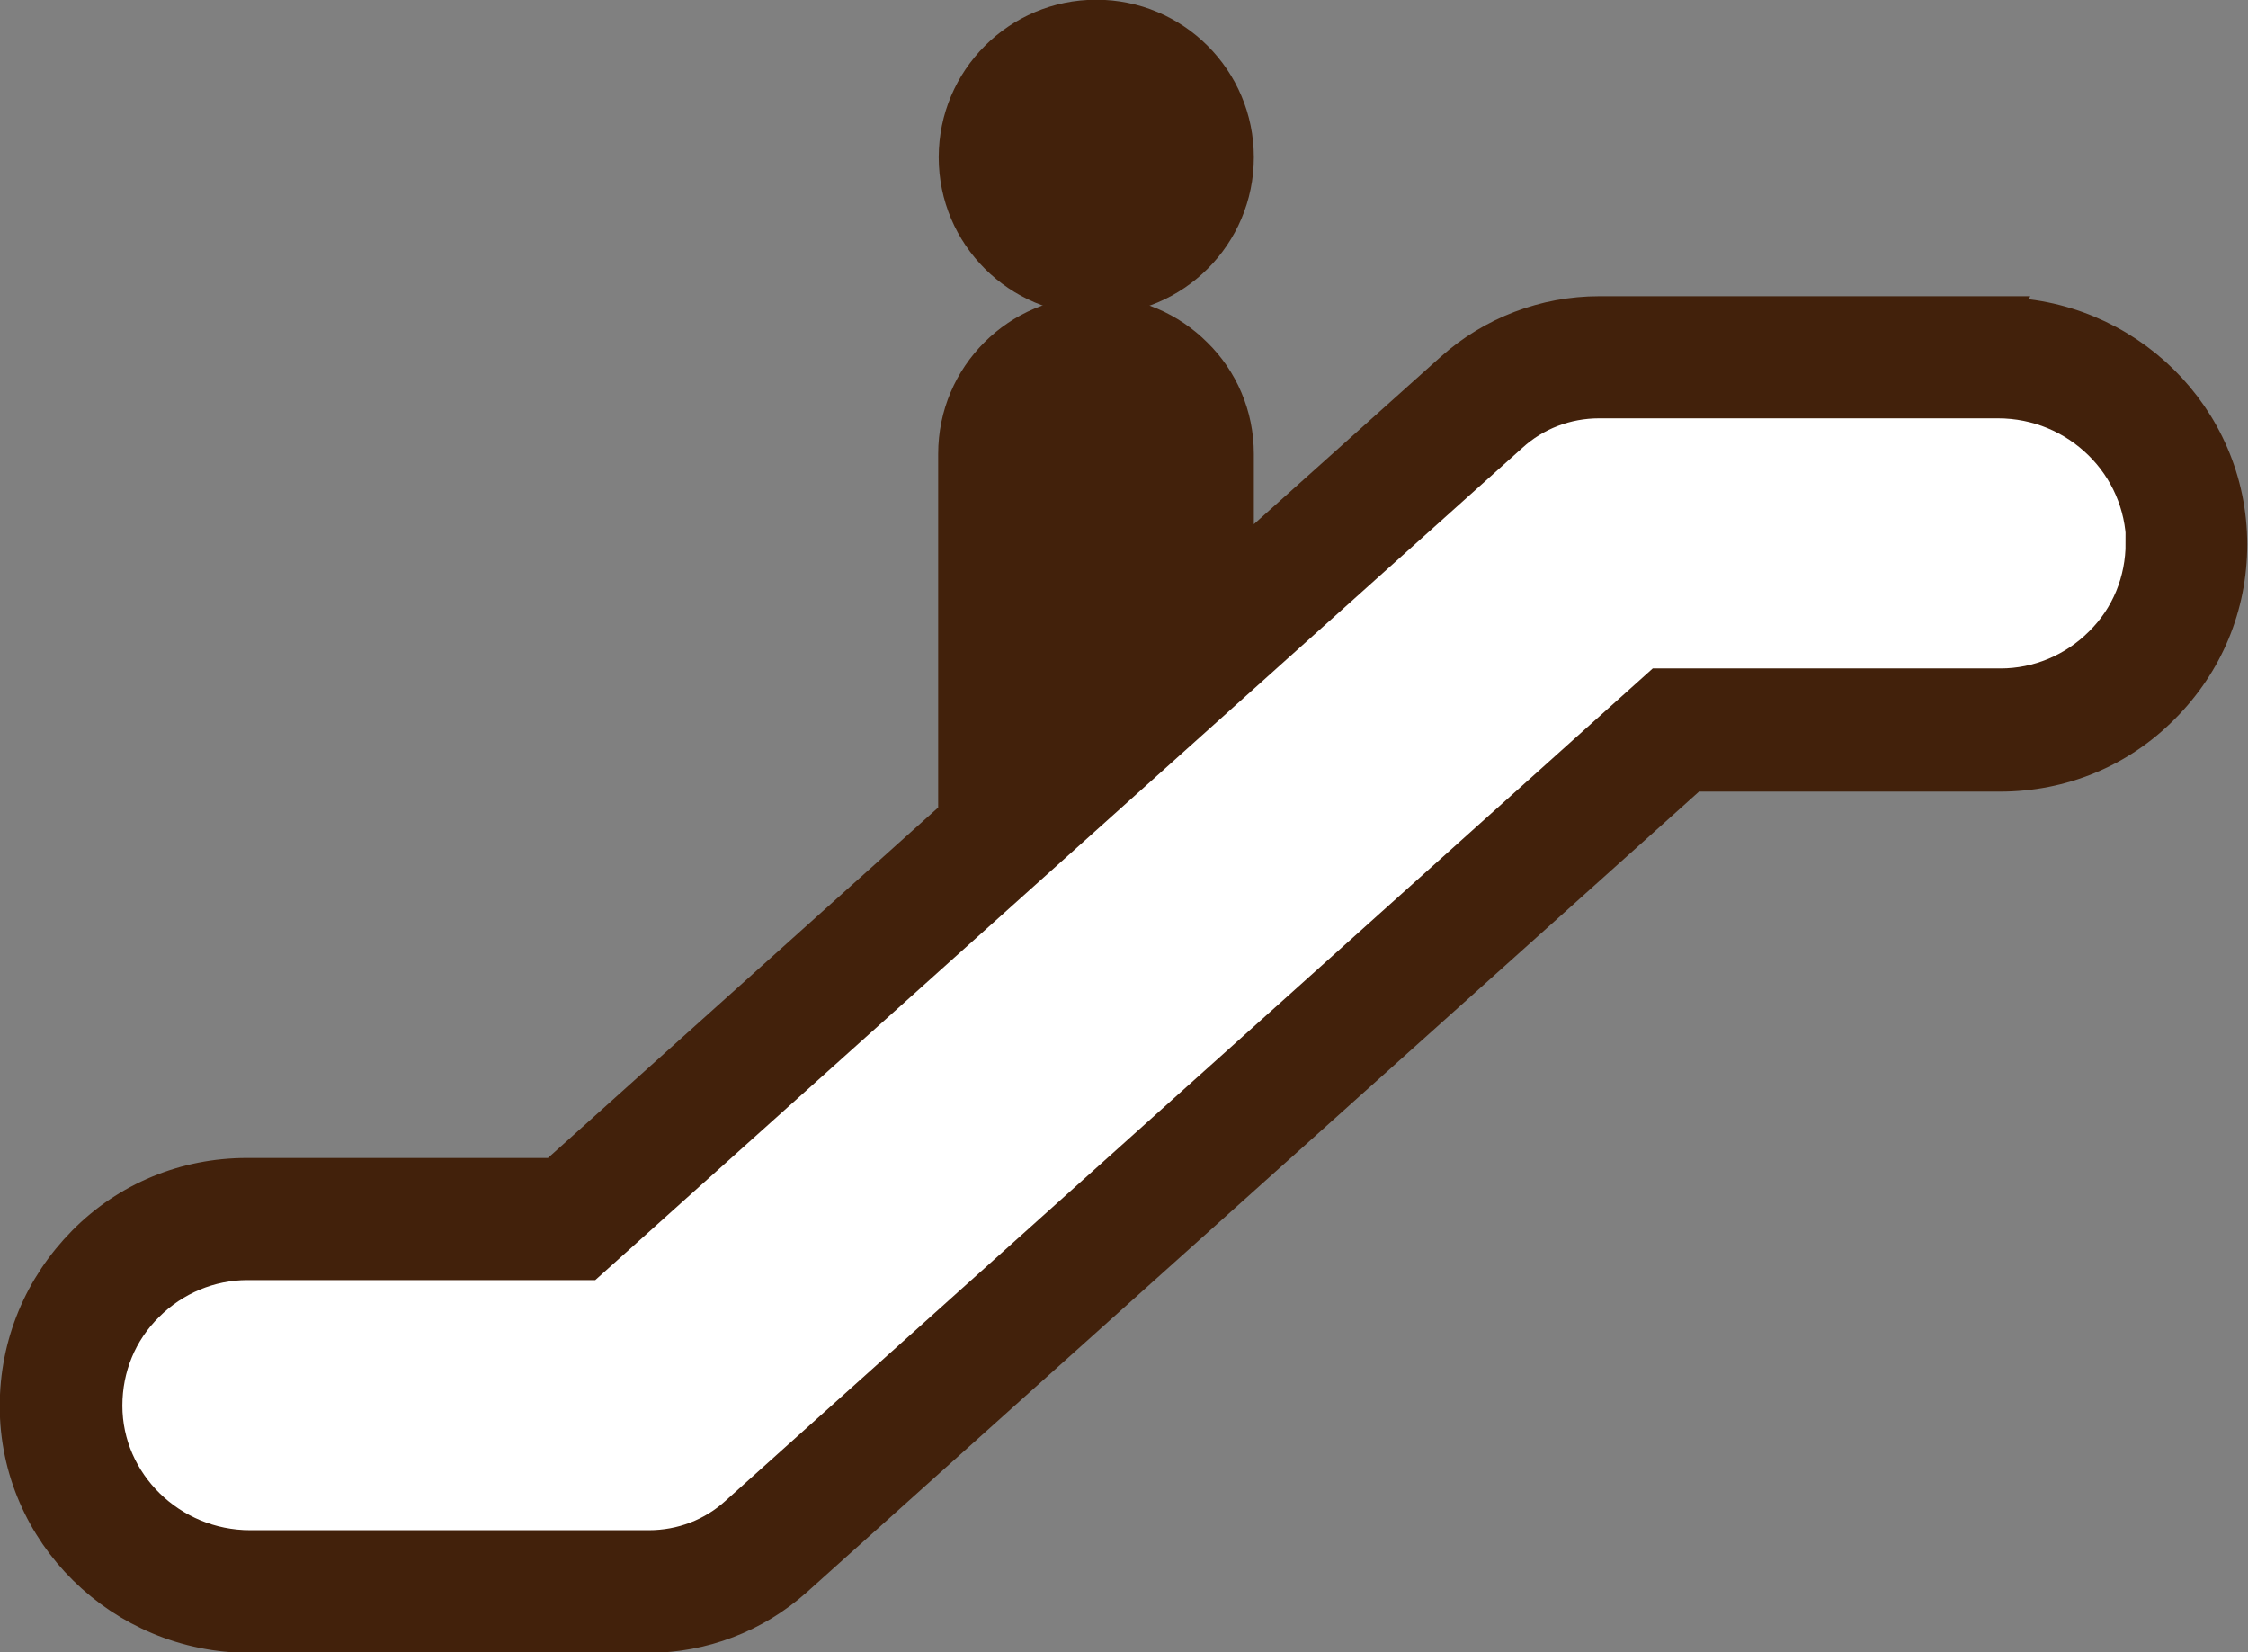
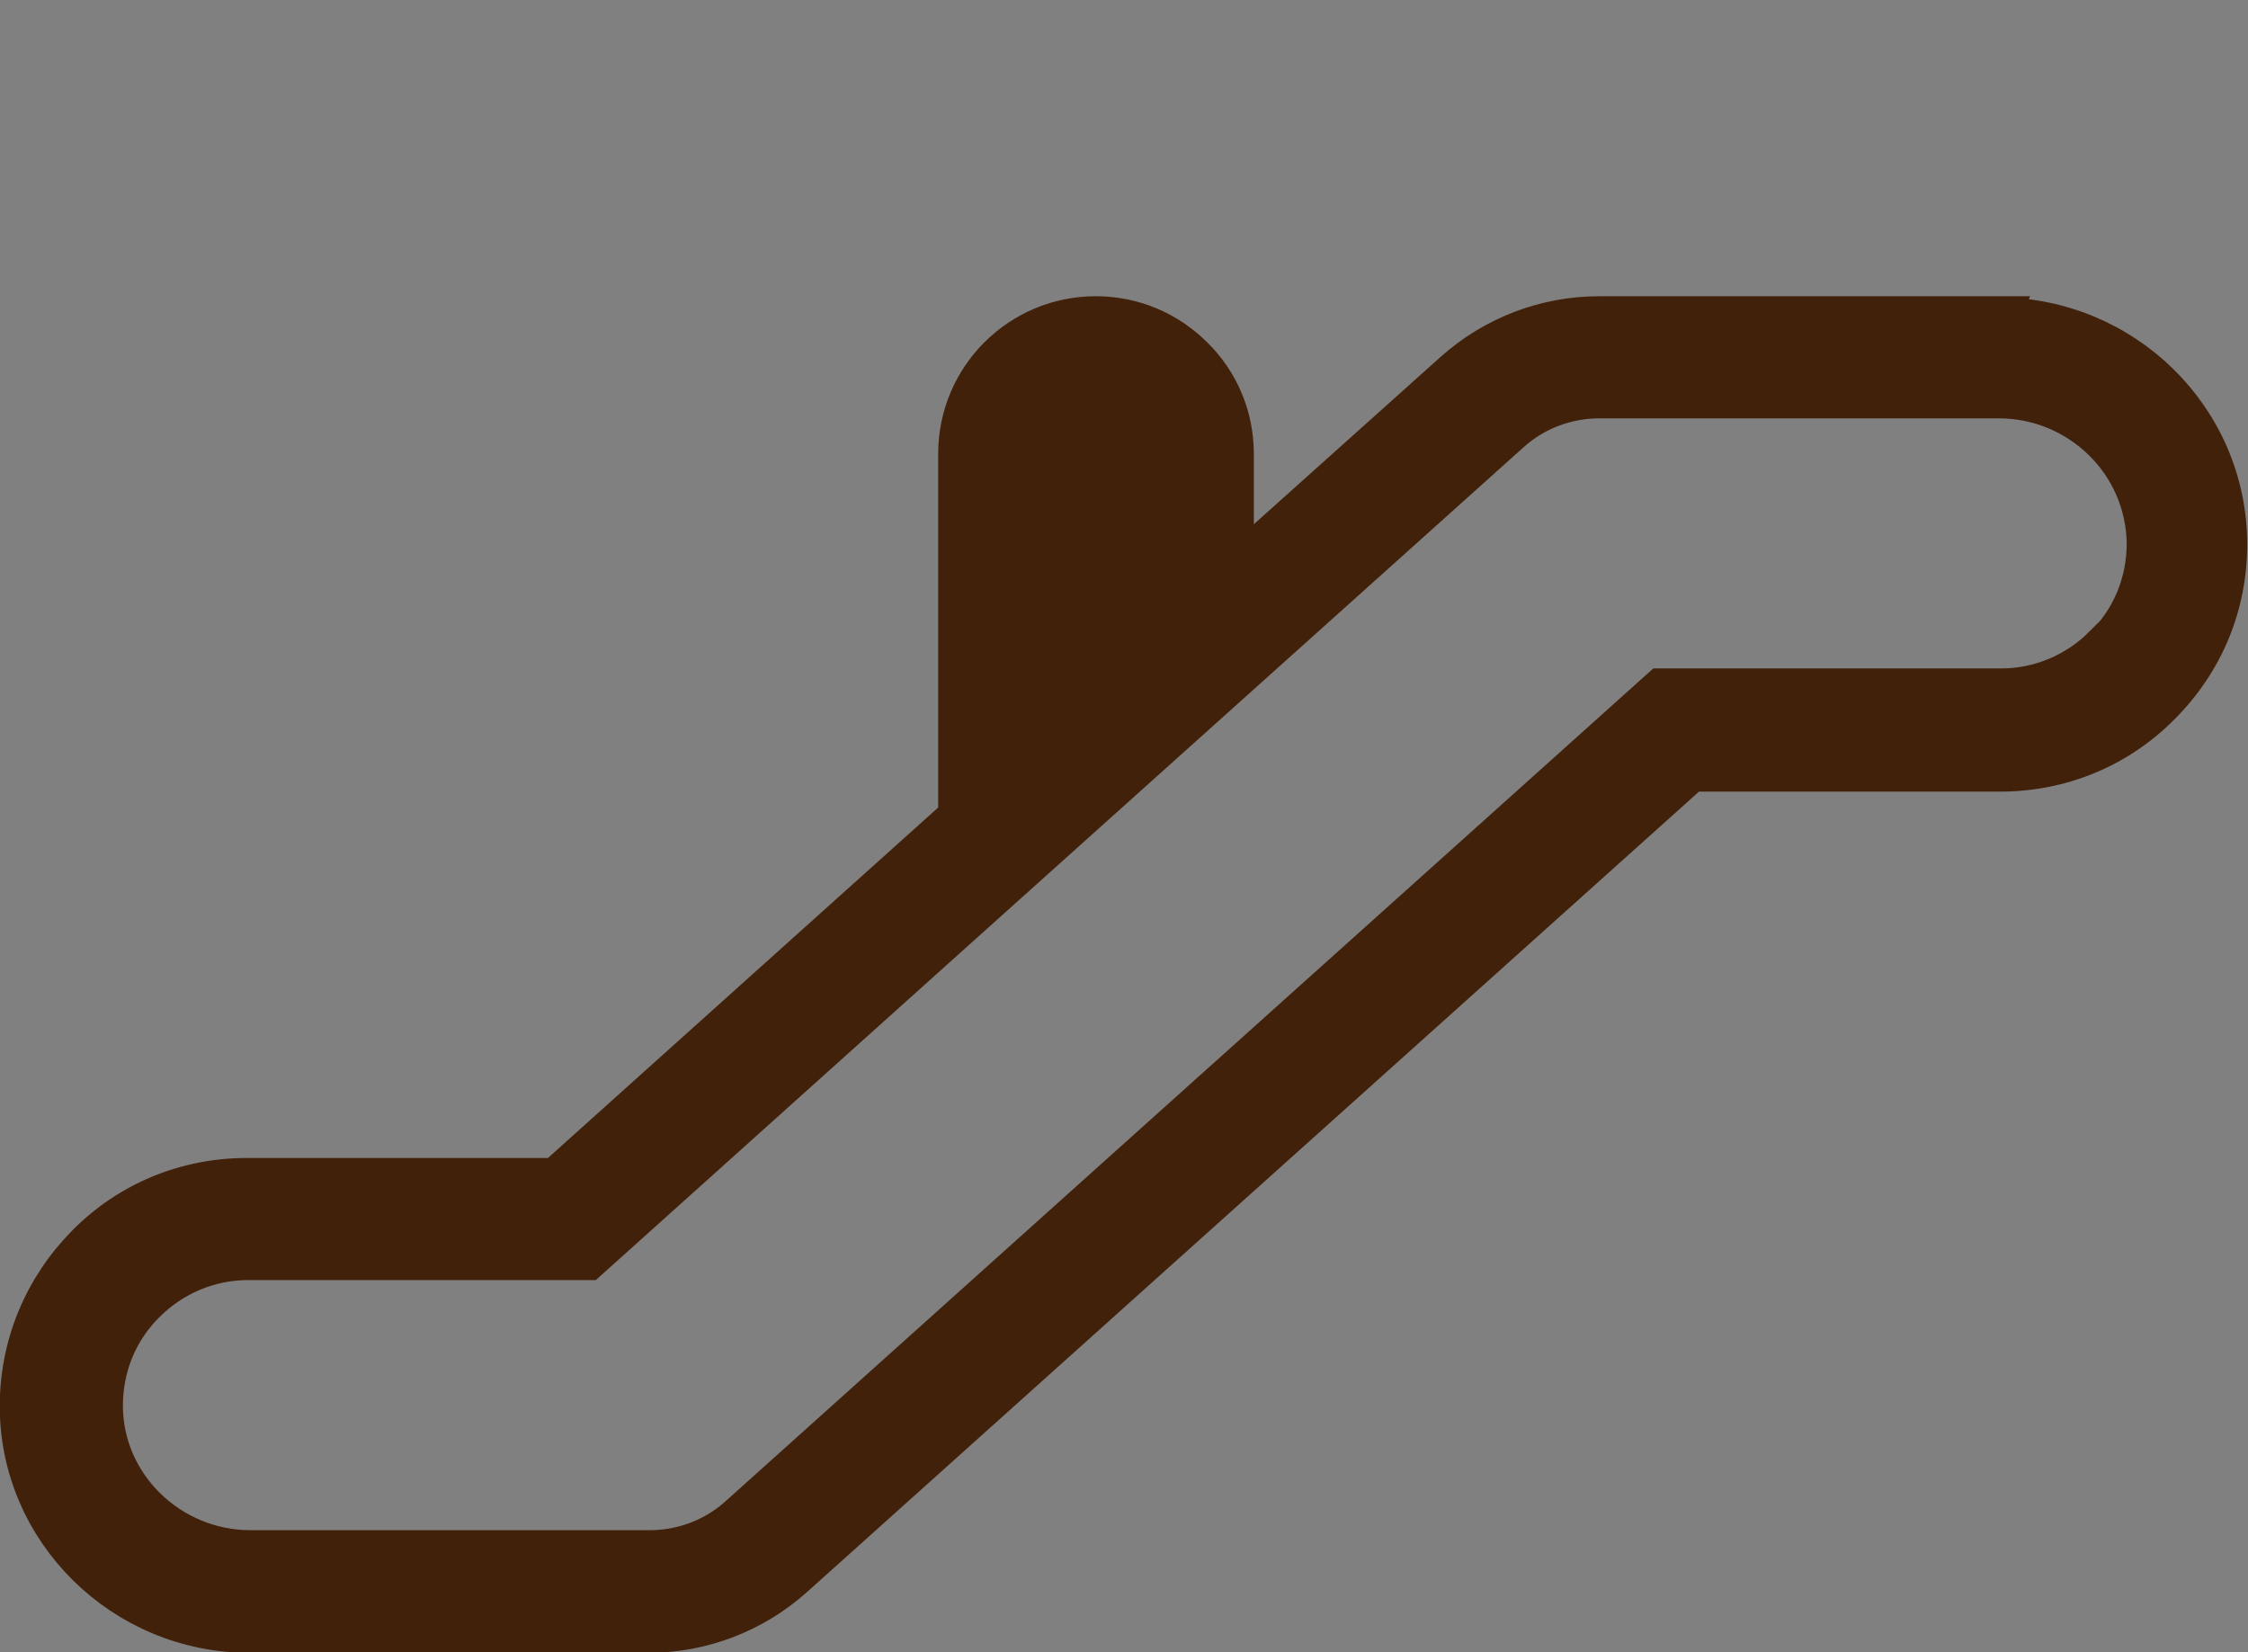
<svg xmlns="http://www.w3.org/2000/svg" id="Layer_2" data-name="Layer 2" viewBox="0 0 42.16 30.98">
  <rect x="0" y="0" width="42.16" height="30.98" fill="#808080" stroke="none" />
  <defs>
    <style>
      .cls-1 {
        fill: #42210b;
      }

      .cls-1, .cls-2 {
        stroke: #42210b;
        stroke-miterlimit: 10;
        stroke-width: .75px;
      }

      .cls-2 {
        fill: #fff;
      }
    </style>
  </defs>
  <g id="_レイヤー_1" data-name="レイヤー 1">
    <g>
-       <circle class="cls-1" cx="20.56" cy="2.95" r="2.58" />
      <path class="cls-1" d="m37.47,5.93h-7.48c-1,0-1.97.37-2.72,1.04l-4.13,3.7v-2.16c0-.71-.29-1.36-.76-1.82-.47-.47-1.11-.76-1.83-.76-1.42,0-2.58,1.15-2.58,2.58v6.8l-7.55,6.78h-5.79c-1.14,0-2.21.44-3.01,1.25s-1.25,1.88-1.25,3.03c0,2.34,1.94,4.25,4.31,4.25h7.48c1,0,1.97-.37,2.72-1.04l16.84-15.11h5.79c1.14,0,2.21-.44,3.01-1.25.81-.81,1.25-1.87,1.25-3.01h0c0-2.36-1.94-4.26-4.31-4.26Zm1.98,6.18c-.51.51-1.2.8-1.92.8h-6.38l-8,7.18-.19.17-9.09,8.16c-.46.42-1.06.65-1.69.65h-7.48c-1.52,0-2.77-1.22-2.77-2.71,0-.73.28-1.42.8-1.93.51-.51,1.2-.8,1.92-.8h6.38l6.96-6.25,5.16-4.63,5.16-4.63c.46-.42,1.06-.65,1.69-.65h7.48c.76,0,1.45.3,1.96.8.5.49.81,1.17.82,1.92,0,.73-.28,1.42-.8,1.93Z" />
-       <path class="cls-2" d="m40.24,10.18c0,.73-.28,1.42-.8,1.93-.51.51-1.2.8-1.92.8h-6.38l-8,7.18-.19.17-9.09,8.16c-.46.42-1.06.65-1.69.65h-7.48c-1.52,0-2.77-1.22-2.77-2.71,0-.73.28-1.42.8-1.93.51-.51,1.2-.8,1.92-.8h6.38l6.96-6.25,5.16-4.63,5.16-4.63c.46-.42,1.06-.65,1.69-.65h7.48c.76,0,1.45.3,1.96.8.5.49.81,1.17.82,1.92Z" />
    </g>
  </g>
</svg>